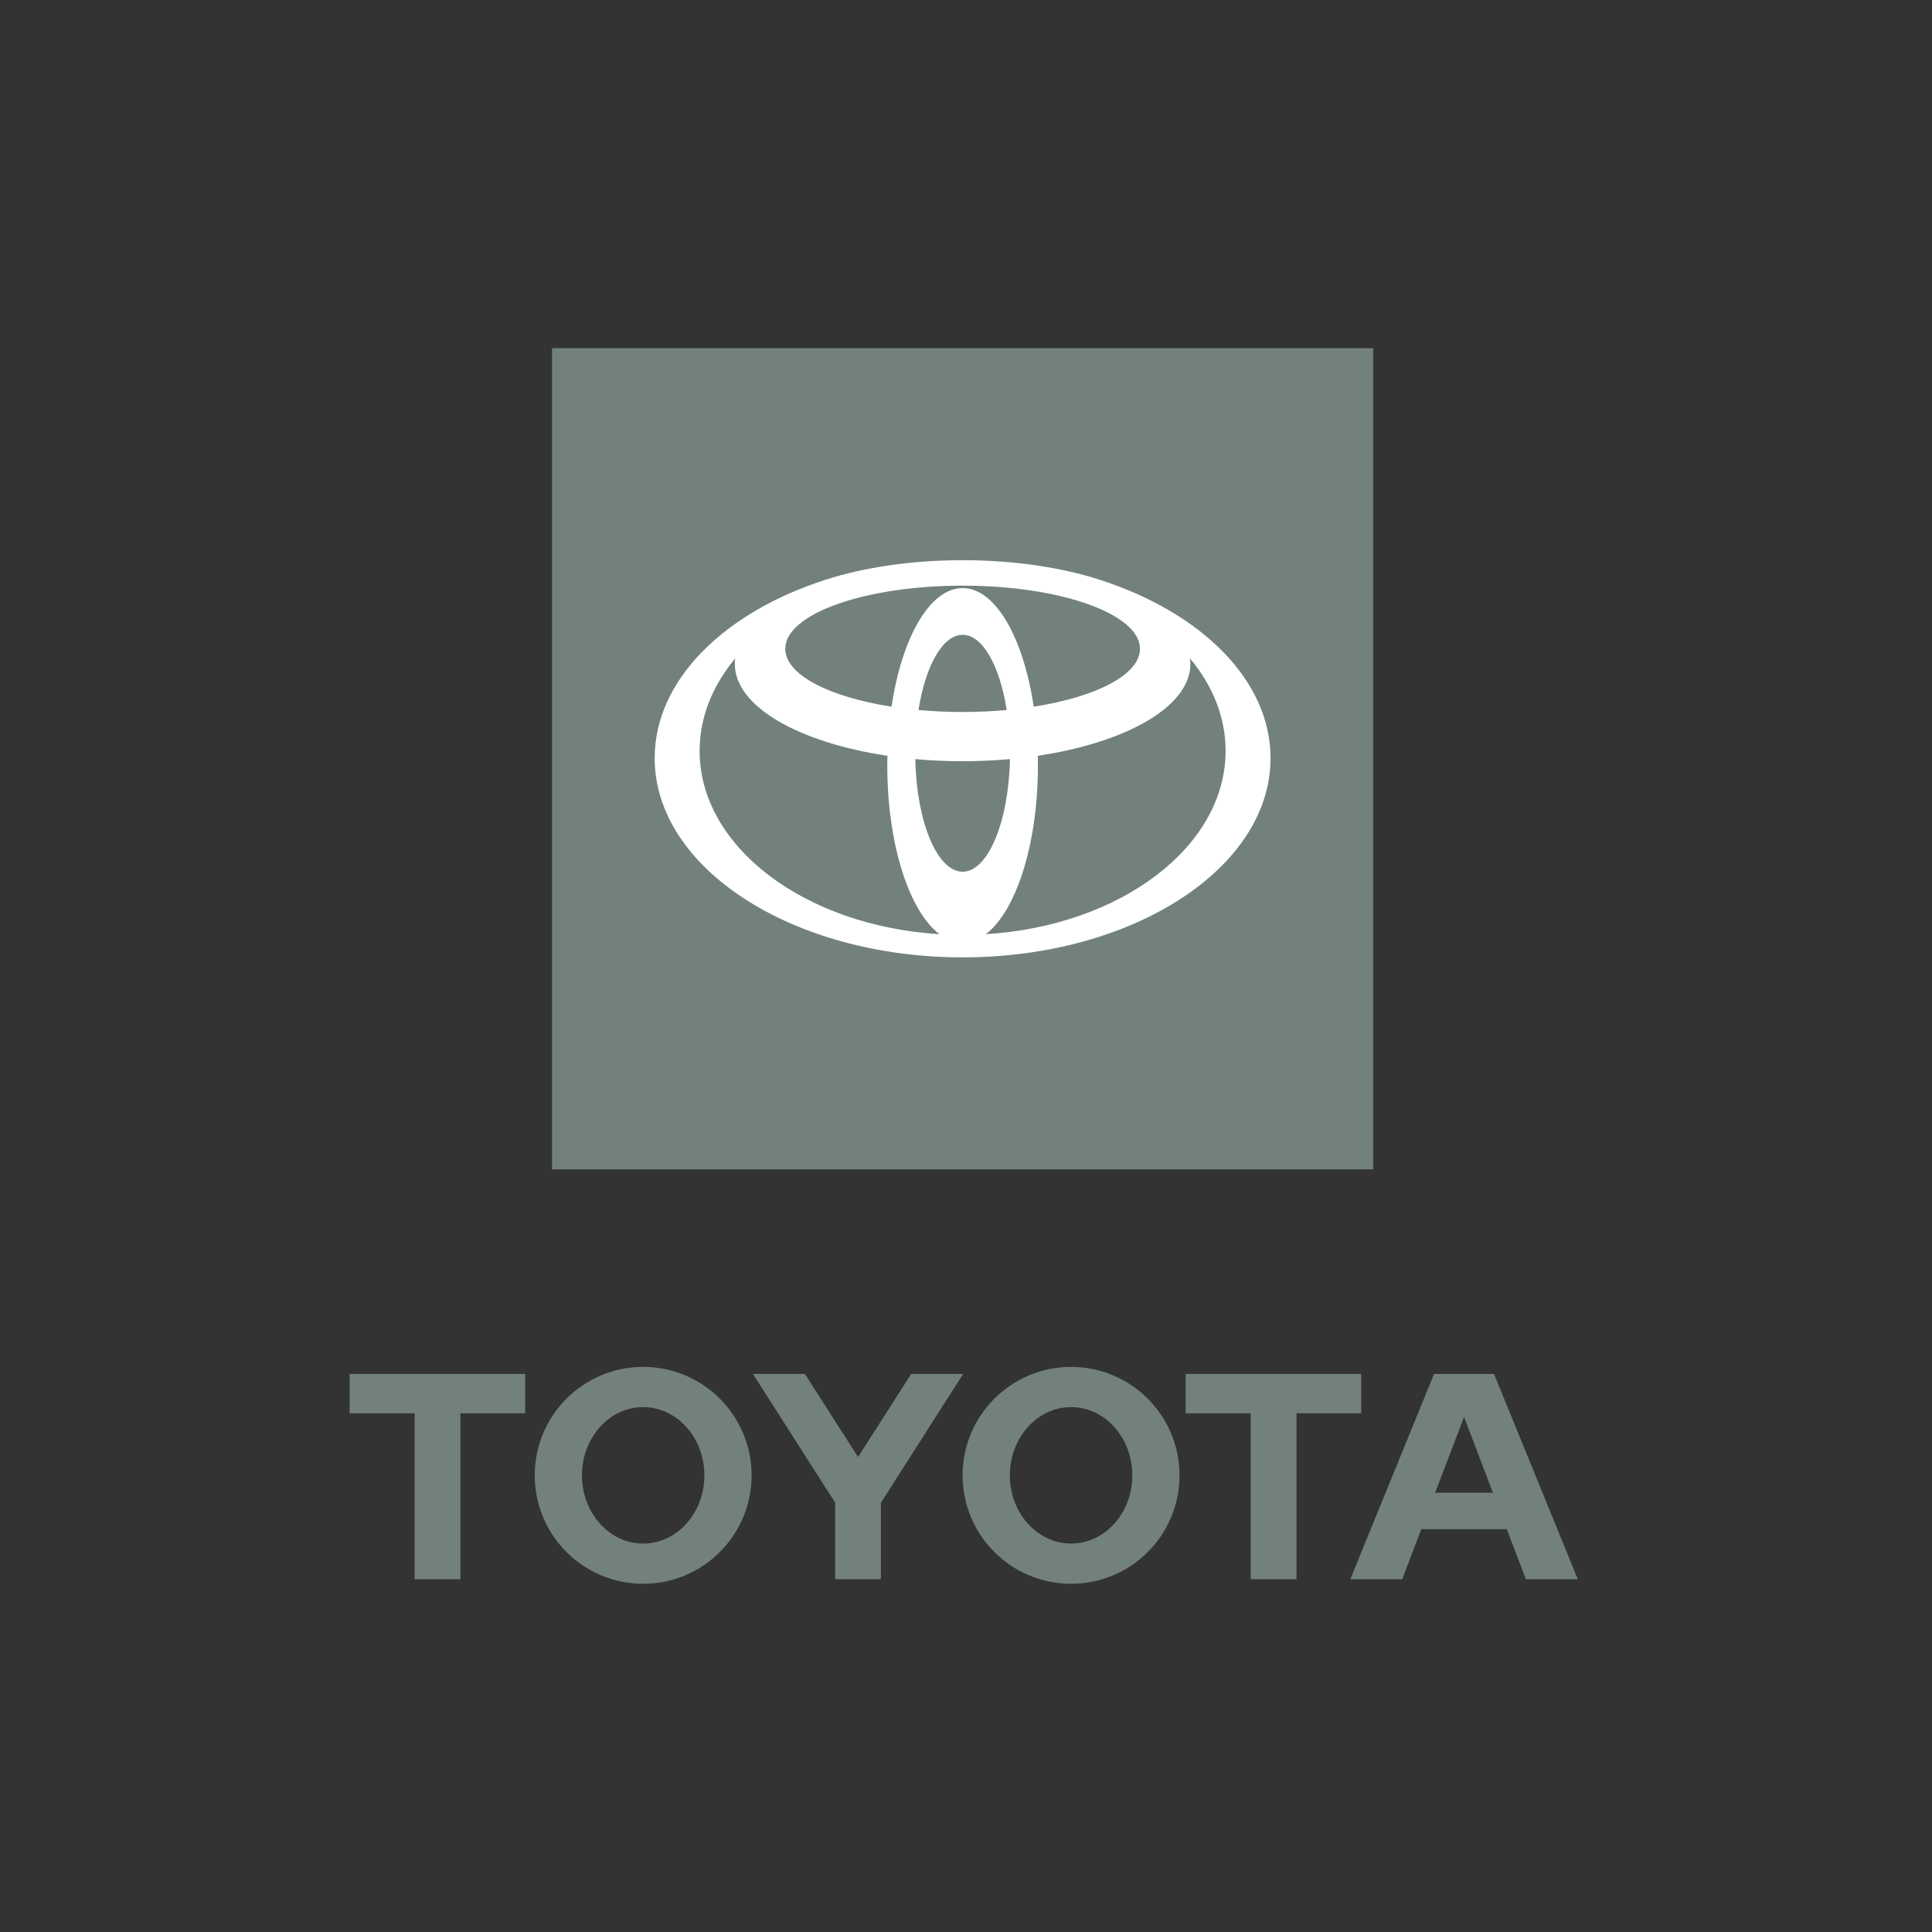
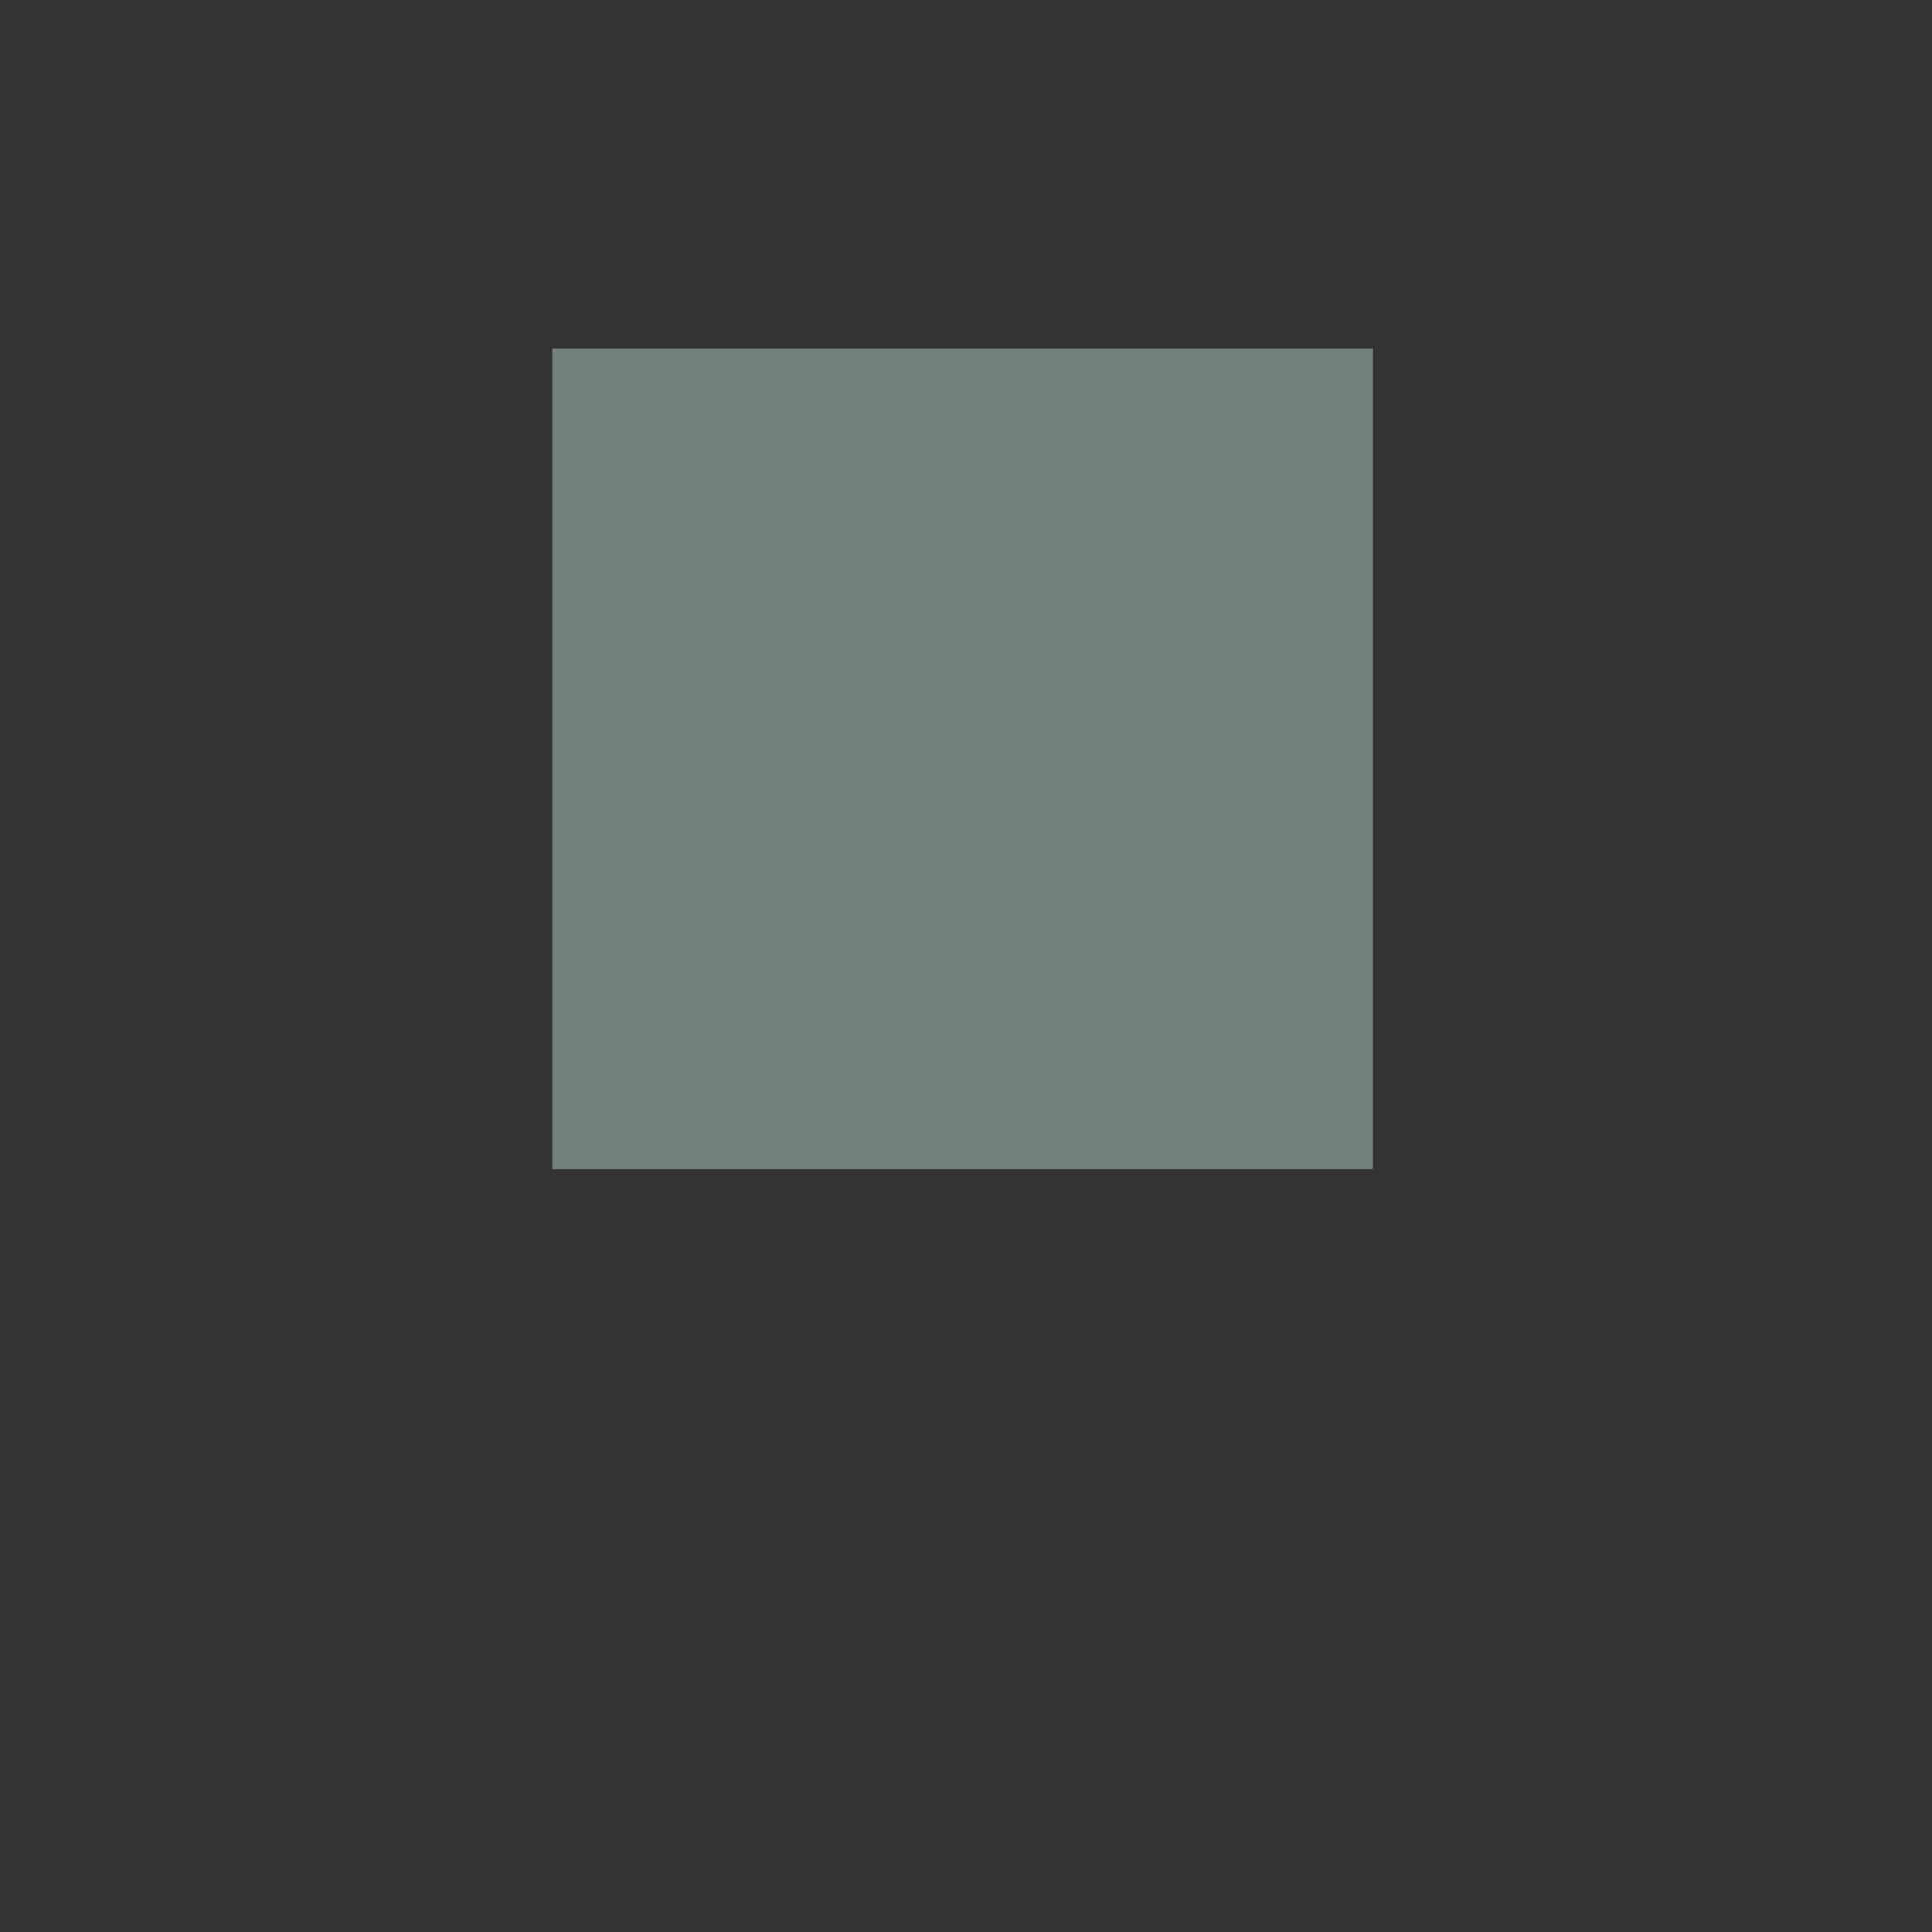
<svg xmlns="http://www.w3.org/2000/svg" width="120" height="120" viewBox="0 0 120 120" fill="none">
  <rect x="0" y="0" width="120" height="120" fill="#333333" stroke="none" />
-   <path d="M89.142 92.712L90.935 88.008L92.726 92.712H89.142ZM92.797 85.337H89.072L83.868 98.091H87.094L88.279 94.978H93.589L94.775 98.091H98L92.797 85.337ZM66.527 95.873C64.425 95.873 62.724 93.977 62.724 91.637C62.724 89.297 64.425 87.399 66.527 87.399C68.629 87.399 70.329 89.296 70.329 91.637C70.329 93.977 68.625 95.873 66.527 95.873ZM66.527 84.9C62.806 84.9 59.789 87.916 59.789 91.637C59.789 95.358 62.806 98.372 66.527 98.372C70.247 98.372 73.263 95.358 73.263 91.637C73.263 87.916 70.245 84.9 66.527 84.9ZM39.947 95.873C37.849 95.873 36.146 93.977 36.146 91.637C36.146 89.297 37.849 87.399 39.947 87.399C42.046 87.399 43.75 89.296 43.75 91.637C43.75 93.977 42.048 95.873 39.947 95.873ZM39.947 84.9C36.227 84.9 33.214 87.916 33.214 91.637C33.214 95.358 36.227 98.372 39.947 98.372C43.667 98.372 46.683 95.358 46.683 91.637C46.683 87.916 43.667 84.9 39.947 84.9ZM56.596 85.337L53.296 90.497L49.993 85.337H46.765L51.874 93.335V98.091H54.715V93.337L59.824 85.338H56.596V85.337ZM84.547 85.337H73.644V87.783H77.683V98.091H80.527V87.783H84.547V85.337H84.547ZM21.716 87.783H25.755V98.091H28.598V87.783H32.62V85.337H21.716V87.783Z" fill="#72817C" />
-   <path d="M85.291 21.628H34.288V72.631H85.291V21.628Z" fill="#72817C" />
-   <path d="M68.295 36.006C65.928 35.245 62.982 34.795 59.791 34.795C56.599 34.795 53.652 35.245 51.285 36.006C44.989 38.029 40.663 42.233 40.663 47.09C40.663 53.924 49.226 59.464 59.791 59.464C70.355 59.464 78.916 53.923 78.916 47.09C78.916 42.233 74.59 38.031 68.295 36.006ZM59.791 54.144C58.214 54.144 56.926 51.044 56.851 47.15C57.799 47.234 58.782 47.281 59.791 47.281C60.798 47.281 61.78 47.235 62.73 47.15C62.653 51.044 61.366 54.144 59.791 54.144ZM57.05 44.1C57.48 41.366 58.544 39.43 59.791 39.43C61.037 39.43 62.1 41.366 62.529 44.1C61.654 44.179 60.736 44.223 59.791 44.223C58.845 44.223 57.927 44.179 57.05 44.1ZM64.205 43.894C63.565 39.603 61.831 36.527 59.791 36.527C57.75 36.527 56.015 39.603 55.375 43.894C51.49 43.287 48.775 41.907 48.775 40.299C48.775 38.132 53.707 36.376 59.791 36.376C65.875 36.376 70.806 38.132 70.806 40.299C70.806 41.907 68.091 43.288 64.205 43.894ZM43.455 46.636C43.455 44.542 44.261 42.579 45.668 40.89C45.651 41.007 45.643 41.125 45.643 41.244C45.643 43.879 49.601 46.119 55.119 46.943C55.115 47.142 55.111 47.341 55.111 47.542C55.111 52.442 56.471 56.592 58.35 58.023C50.002 57.513 43.454 52.611 43.454 46.637M61.23 58.023C63.108 56.593 64.467 52.443 64.467 47.542C64.467 47.341 64.465 47.142 64.46 46.943C69.978 46.119 73.936 43.879 73.936 41.244C73.936 41.125 73.927 41.007 73.911 40.89C75.317 42.579 76.124 44.542 76.124 46.636C76.124 52.611 69.576 57.513 61.23 58.023" fill="white" />
+   <path d="M85.291 21.628H34.288V72.631H85.291Z" fill="#72817C" />
</svg>